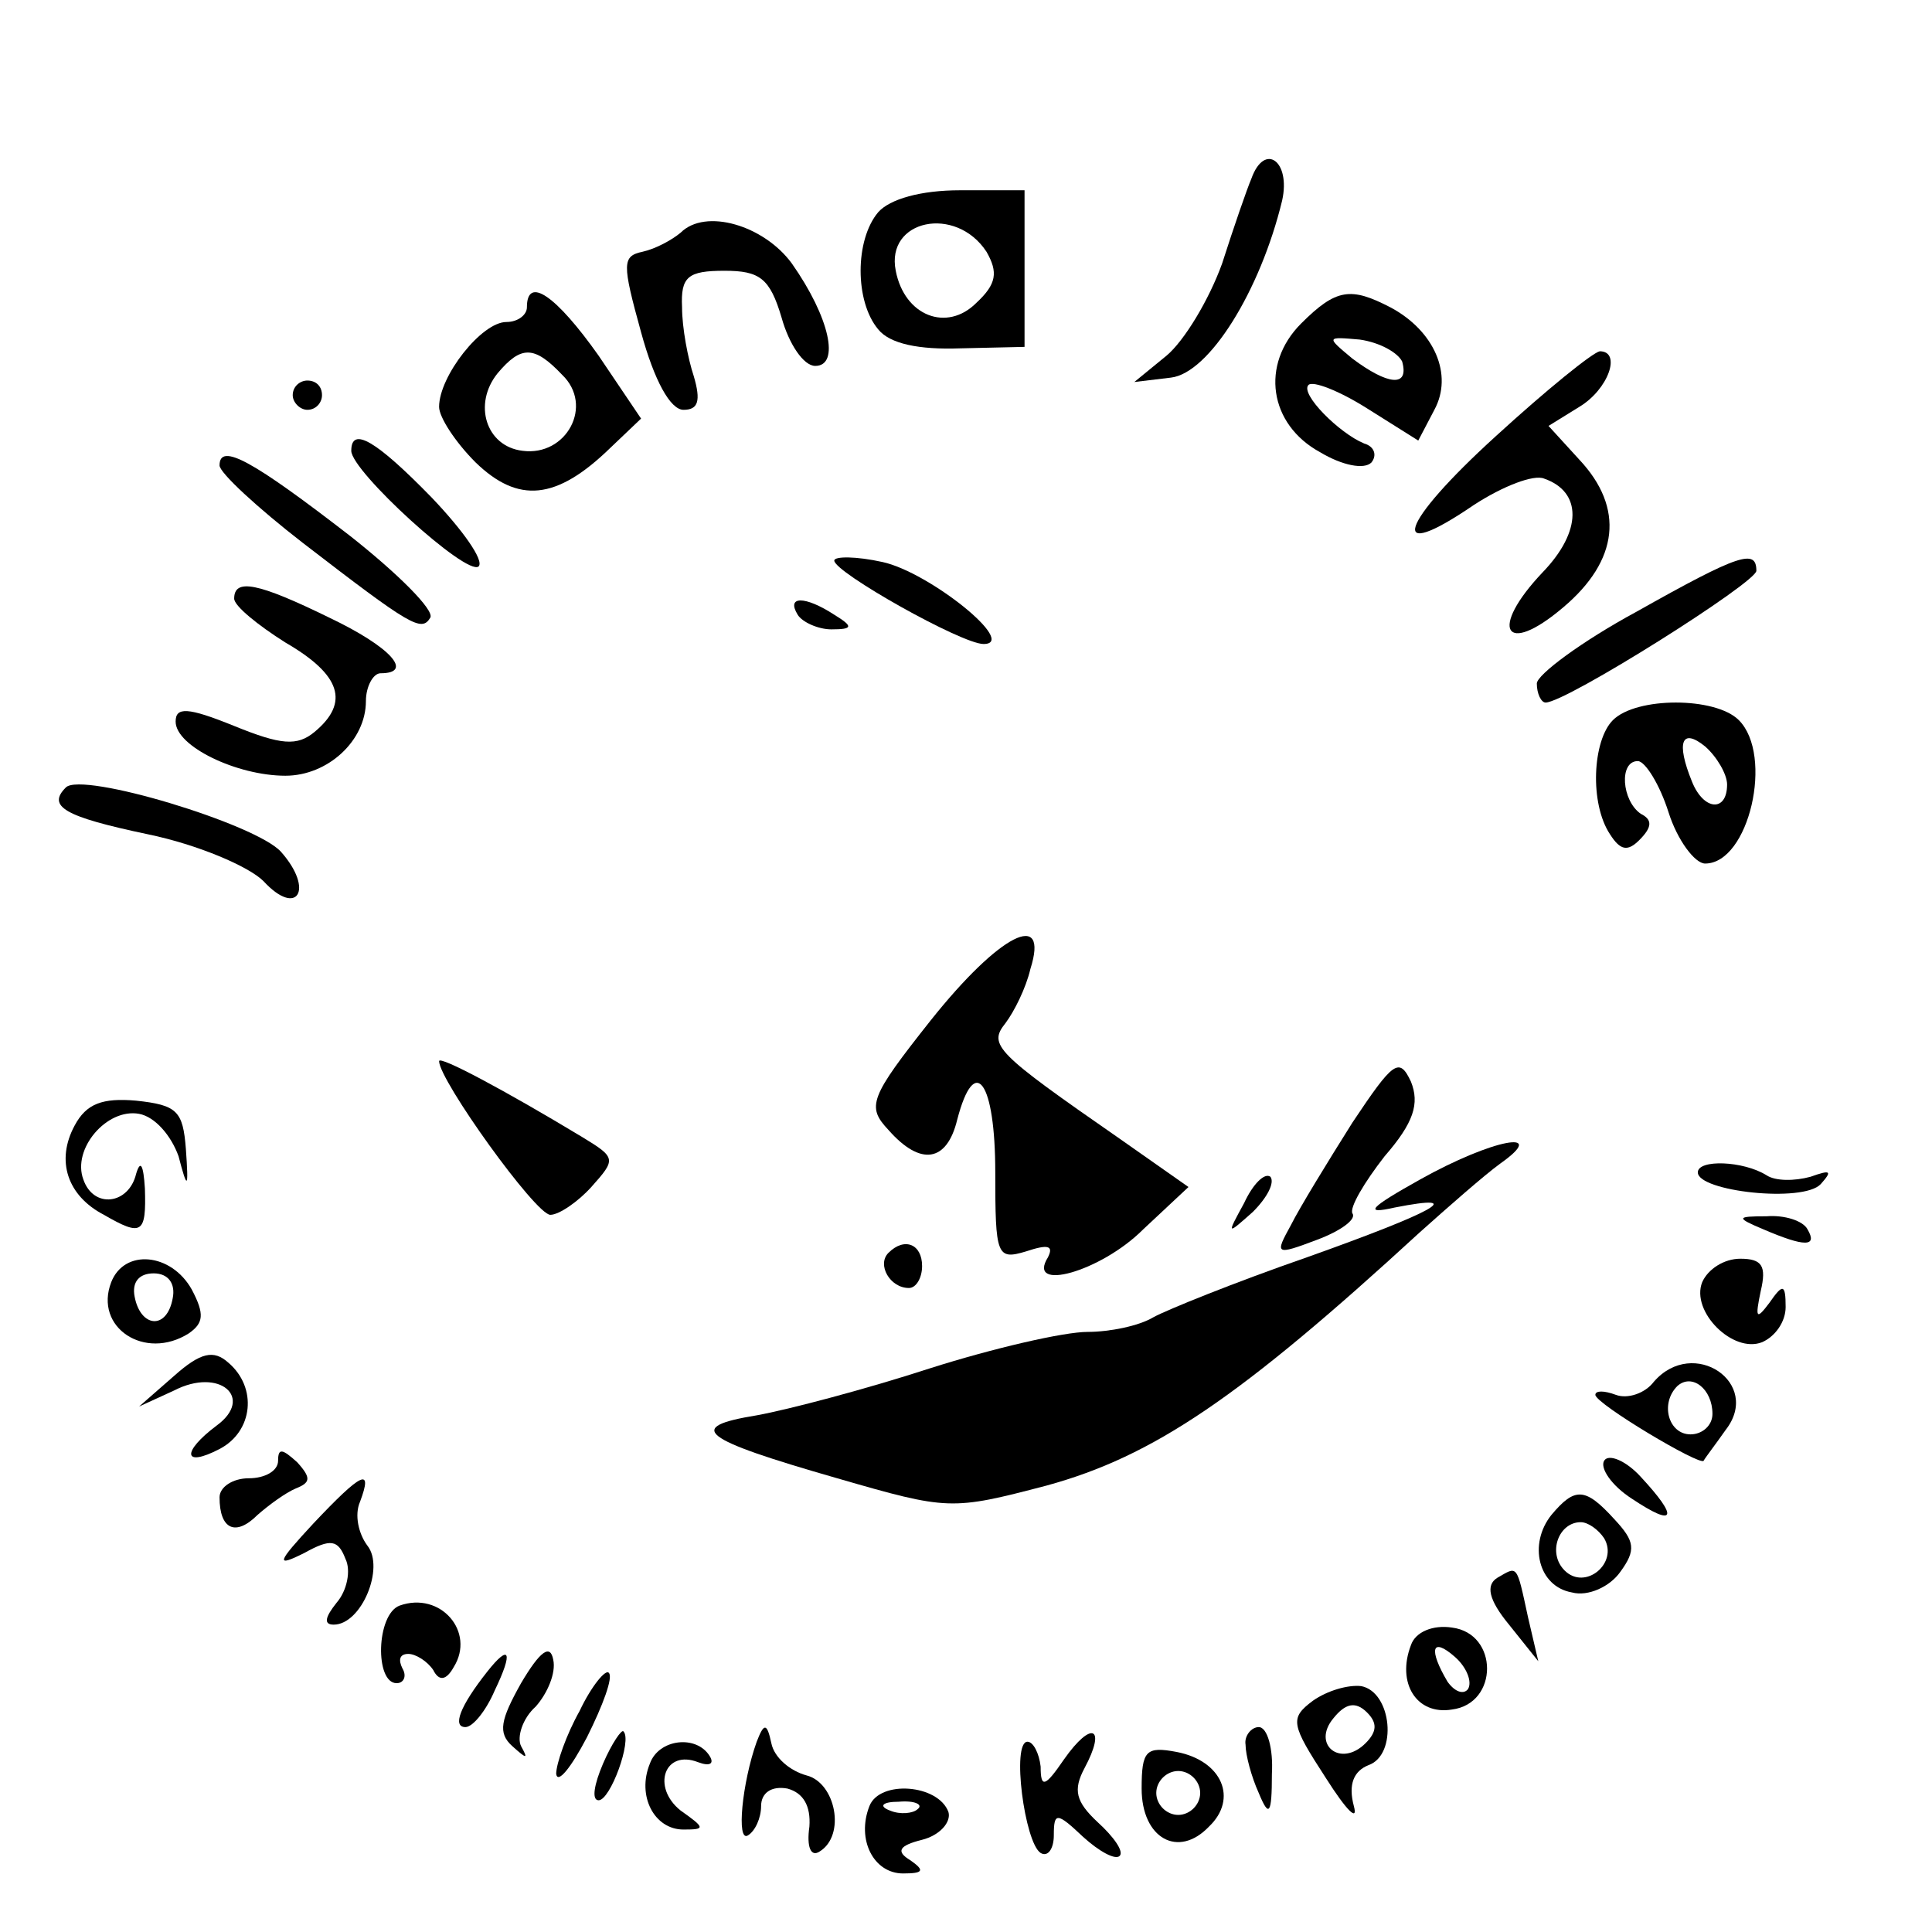
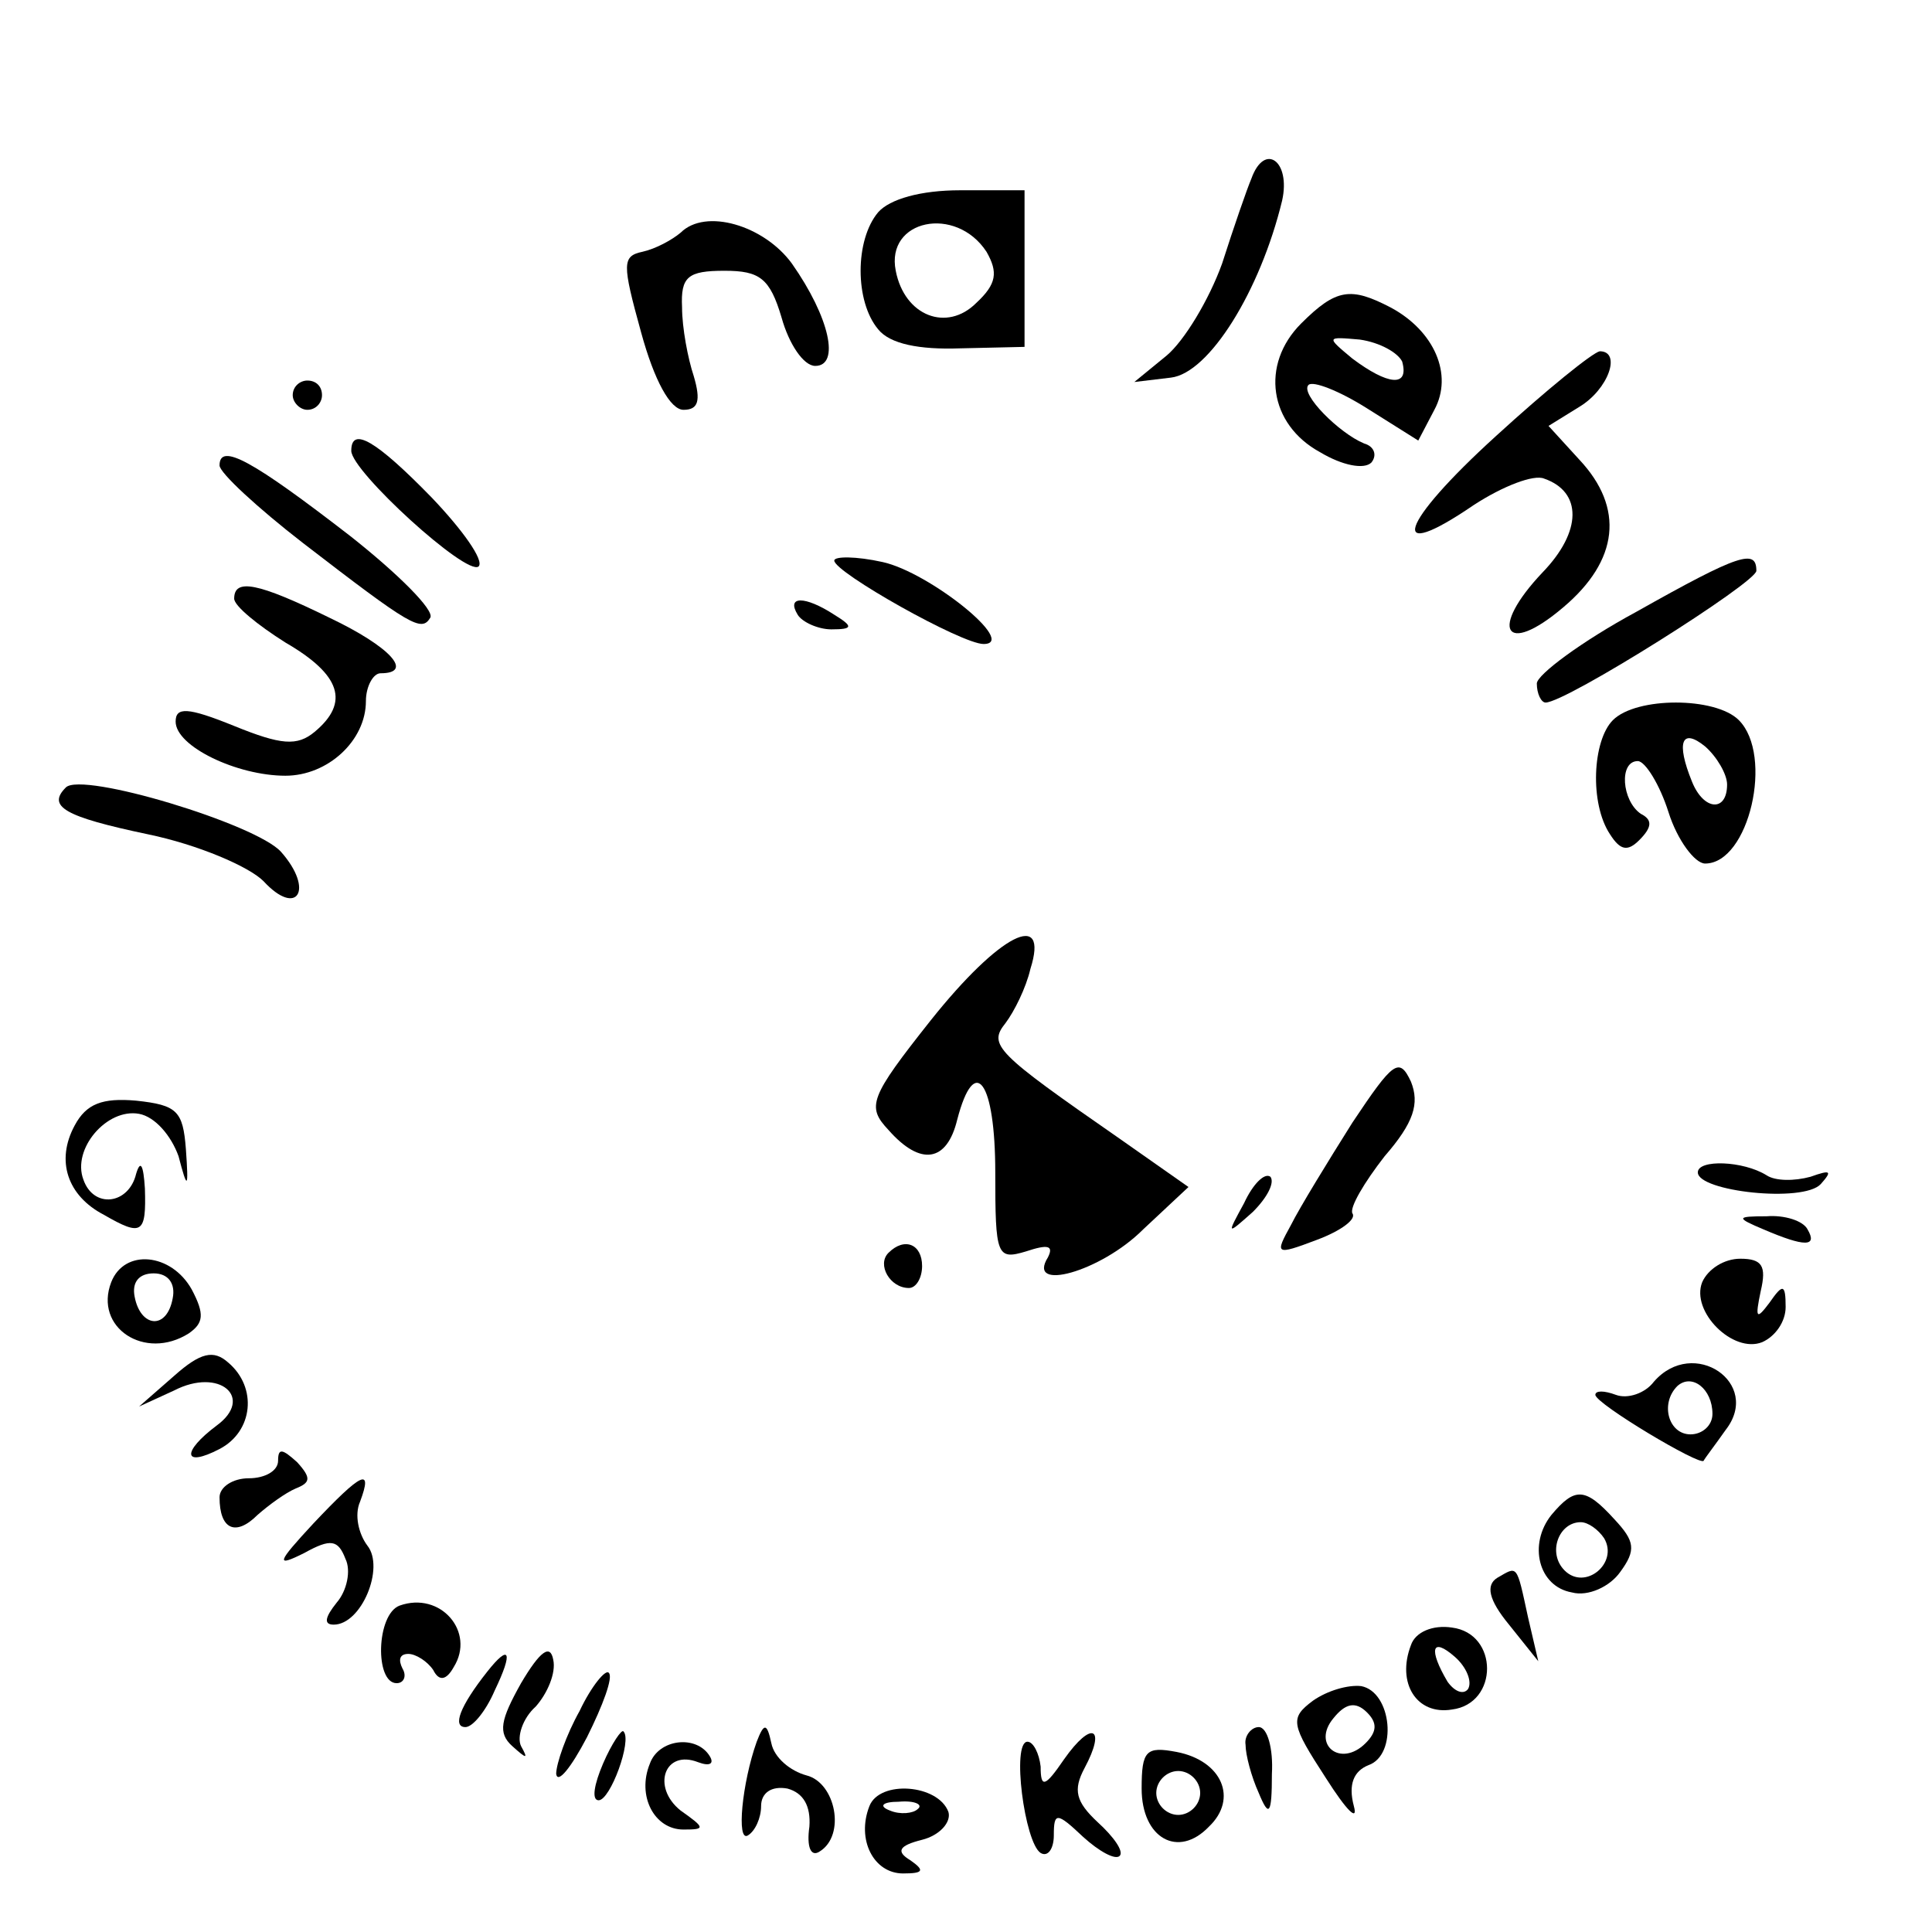
<svg xmlns="http://www.w3.org/2000/svg" version="1.0" width="132pt" height="132pt" viewBox="0 0 132 132" preserveAspectRatio="xMidYMid meet">
  <g transform="translate(0,132) scale(0.1,-0.1)" fill="#000000" stroke="none">
    <path d="M855 1198 c-3 -7 -12 -33 -20 -58 -9 -25 -26 -53 -38 -63 l-22 -18 25 3 c26 3 61 59 76 121 6 27 -12 40 -21 15z" />
    <path d="M600 1175 c-16 -19 -16 -61 0 -80 8 -10 28 -14 56 -13 l44 1 0 54 0 53 -44 0 c-27 0 -48 -6 -56 -15z m74 -27 c8 -14 7 -22 -7 -35 -20 -20 -49 -9 -55 22 -7 35 41 45 62 13z" />
    <path d="M465 1161 c-6 -5 -17 -11 -26 -13 -14 -3 -14 -8 -1 -55 9 -33 20 -53 29 -53 10 0 12 6 7 23 -4 12 -8 33 -8 47 -1 21 4 25 29 25 24 0 31 -5 39 -32 5 -18 15 -33 23 -33 17 0 10 33 -16 70 -19 26 -59 38 -76 21z" />
-     <path d="M360 1110 c0 -5 -6 -10 -14 -10 -17 0 -46 -37 -46 -58 0 -7 11 -24 25 -38 29 -28 55 -26 92 10 l21 20 -29 43 c-29 41 -49 55 -49 33z m24 -46 c22 -21 3 -56 -27 -52 -25 3 -34 32 -17 53 16 19 25 19 44 -1z" />
    <path d="M889 1099 c-28 -28 -22 -69 13 -88 15 -9 30 -12 35 -7 4 5 2 11 -5 13 -17 7 -44 34 -38 40 3 3 21 -4 40 -16 l35 -22 11 21 c13 24 0 54 -30 70 -27 14 -37 13 -61 -11z m69 -26 c5 -18 -10 -16 -34 2 -18 15 -18 15 5 13 14 -2 26 -9 29 -15z" />
    <path d="M1022 1022 c-66 -60 -75 -88 -15 -47 20 13 41 21 48 18 26 -9 26 -36 -1 -64 -37 -39 -26 -58 14 -24 38 32 42 68 11 101 l-21 23 21 13 c20 12 29 38 14 38 -5 -1 -36 -26 -71 -58z" />
    <path d="M200 1050 c0 -5 5 -10 10 -10 6 0 10 5 10 10 0 6 -4 10 -10 10 -5 0 -10 -4 -10 -10z" />
    <path d="M240 1012 c0 -14 79 -86 87 -79 4 4 -11 25 -32 47 -38 39 -55 49 -55 32z" />
    <path d="M150 1002 c0 -5 26 -29 57 -53 74 -57 81 -61 87 -51 3 5 -22 30 -55 56 -66 51 -89 64 -89 48z" />
    <path d="M570 937 c0 -8 87 -57 102 -57 24 0 -37 49 -69 56 -18 4 -33 4 -33 1z" />
    <path d="M1118 902 c-37 -20 -68 -43 -68 -49 0 -7 3 -13 6 -13 14 0 144 82 144 90 0 15 -11 12 -82 -28z" />
    <path d="M160 911 c0 -5 16 -18 35 -30 38 -22 44 -41 20 -61 -12 -10 -23 -9 -55 4 -32 13 -40 13 -40 3 0 -17 42 -37 75 -37 29 0 55 24 55 51 0 10 5 19 10 19 23 0 7 18 -35 38 -49 24 -65 27 -65 13z" />
    <path d="M545 900 c3 -5 14 -10 23 -10 15 0 15 2 2 10 -20 13 -33 13 -25 0z" />
    <path d="M1102 828 c-14 -14 -16 -57 -2 -78 7 -11 12 -12 20 -4 9 9 9 14 1 18 -13 9 -15 36 -2 36 5 0 15 -16 21 -35 6 -19 18 -35 25 -35 30 0 47 74 23 98 -16 16 -70 16 -86 0z m78 -44 c0 -19 -16 -18 -24 2 -11 27 -7 37 9 24 8 -7 15 -19 15 -26z" />
    <path d="M45 782 c-13 -13 -1 -20 56 -32 34 -7 69 -22 79 -32 23 -25 35 -6 12 20 -17 19 -136 55 -147 44z" />
    <path d="M636 623 c-42 -53 -44 -59 -29 -75 22 -25 40 -22 47 7 12 46 26 26 26 -36 0 -57 1 -60 21 -54 15 5 19 4 15 -4 -15 -24 36 -10 65 19 l31 29 -47 33 c-85 59 -90 64 -78 79 6 8 14 24 17 37 13 41 -21 24 -68 -35z" />
-     <path d="M300 595 c0 -13 66 -105 76 -105 6 0 19 9 28 19 17 19 17 20 -6 34 -53 32 -98 56 -98 52z" />
    <path d="M924 553 c-17 -27 -36 -58 -42 -70 -11 -20 -11 -21 18 -10 16 6 27 14 24 18 -2 4 8 21 22 39 20 23 24 36 18 51 -8 17 -12 14 -40 -28z" />
    <path d="M51 551 c-13 -24 -5 -48 20 -61 26 -15 29 -13 28 18 -1 16 -3 20 -6 10 -5 -21 -29 -24 -36 -4 -8 21 16 49 38 45 11 -2 22 -15 27 -29 6 -23 7 -23 5 5 -2 26 -6 30 -34 33 -23 2 -34 -2 -42 -17z" />
-     <path d="M970 514 c-34 -19 -39 -24 -17 -19 51 10 27 -3 -60 -34 -49 -17 -96 -36 -105 -41 -10 -6 -30 -10 -45 -10 -16 0 -64 -11 -108 -25 -43 -14 -96 -28 -118 -32 -49 -8 -39 -16 55 -43 76 -22 78 -22 143 -5 73 20 132 60 255 173 19 17 44 39 55 47 34 24 -5 17 -55 -11z" />
    <path d="M1160 519 c0 -13 72 -21 84 -8 8 9 7 10 -7 5 -11 -3 -24 -3 -30 1 -16 10 -47 11 -47 2z" />
    <path d="M850 498 c-12 -22 -12 -22 6 -6 10 10 15 20 12 24 -4 3 -12 -5 -18 -18z" />
    <path d="M1205 480 c28 -12 37 -12 30 0 -3 6 -16 10 -28 9 -21 0 -21 -1 -2 -9z" />
    <path d="M607 464 c-8 -8 1 -24 14 -24 5 0 9 7 9 15 0 15 -12 20 -23 9z" />
    <path d="M76 444 c-12 -31 23 -54 53 -35 10 7 11 13 2 30 -14 25 -46 28 -55 5z m42 -11 c-4 -22 -22 -20 -26 1 -2 10 3 16 13 16 10 0 15 -7 13 -17z" />
    <path d="M1163 444 c-8 -20 21 -49 41 -41 9 4 16 14 16 24 0 16 -2 16 -11 3 -9 -12 -10 -11 -6 8 4 17 1 22 -14 22 -11 0 -22 -7 -26 -16z" />
    <path d="M119 380 l-24 -21 24 11 c31 16 55 -5 29 -24 -24 -18 -23 -29 2 -16 23 12 26 42 6 59 -10 9 -19 7 -37 -9z" />
    <path d="M1130 376 c-6 -8 -18 -12 -26 -9 -8 3 -14 3 -14 0 0 -6 72 -49 74 -45 1 2 8 11 15 21 25 32 -22 64 -49 33z m40 -22 c0 -8 -7 -14 -15 -14 -15 0 -21 21 -9 33 10 9 24 -2 24 -19z" />
    <path d="M190 322 c0 -7 -9 -12 -20 -12 -11 0 -20 -6 -20 -13 0 -22 11 -27 26 -12 8 7 19 15 26 18 10 4 11 7 1 18 -10 9 -13 10 -13 1z" />
-     <path d="M1096 322 c-3 -5 5 -17 19 -26 30 -20 32 -13 6 15 -10 11 -22 16 -25 11z" />
    <path d="M214 279 c-25 -27 -26 -30 -6 -20 18 10 23 9 28 -4 4 -8 1 -22 -6 -30 -8 -10 -9 -15 -2 -15 19 0 35 39 23 54 -6 8 -9 21 -5 30 9 24 1 20 -32 -15z" />
    <path d="M1060 285 c-16 -20 -9 -49 14 -53 11 -3 26 4 33 14 11 15 10 21 -4 36 -20 22 -27 22 -43 3z m36 -16 c10 -17 -13 -36 -27 -22 -12 12 -4 33 11 33 5 0 12 -5 16 -11z" />
    <path d="M1023 242 c-8 -5 -6 -15 8 -32 l20 -25 -7 30 c-8 37 -7 35 -21 27z" />
    <path d="M273 223 c-16 -6 -17 -53 -2 -53 5 0 7 5 4 10 -3 6 -2 10 4 10 5 0 13 -5 17 -11 4 -8 9 -7 14 2 15 24 -9 52 -37 42z" />
    <path d="M964 196 c-10 -26 4 -48 28 -44 32 4 32 52 0 56 -13 2 -25 -3 -28 -12z m39 -30 c-3 -4 -9 -2 -14 5 -13 22 -11 31 5 17 8 -7 12 -17 9 -22z" />
    <path d="M356 170 c-14 -25 -16 -34 -6 -43 10 -9 11 -9 6 0 -3 6 1 19 10 27 8 9 14 23 12 32 -2 11 -9 6 -22 -16z" />
    <path d="M333 178 c-19 -24 -24 -38 -15 -38 5 0 14 11 20 25 13 27 10 32 -5 13z" />
    <path d="M396 151 c-9 -16 -16 -36 -16 -43 1 -7 10 4 21 25 11 22 18 41 15 44 -2 3 -12 -9 -20 -26z" />
    <path d="M897 158 c-16 -12 -15 -16 9 -53 14 -22 22 -30 19 -19 -4 15 0 24 10 28 20 7 16 50 -5 54 -9 1 -23 -3 -33 -10z m36 -29 c-17 -17 -37 -1 -22 17 8 10 15 12 23 4 7 -7 7 -13 -1 -21z" />
-     <path d="M412 115 c-6 -14 -8 -25 -3 -25 8 0 23 41 17 47 -1 2 -8 -8 -14 -22z" />
+     <path d="M412 115 c-6 -14 -8 -25 -3 -25 8 0 23 41 17 47 -1 2 -8 -8 -14 -22" />
    <path d="M517 130 c-10 -28 -14 -69 -6 -64 5 3 9 12 9 20 0 9 7 14 18 12 11 -3 16 -12 15 -26 -2 -14 1 -21 7 -17 18 11 11 47 -9 52 -11 3 -22 12 -24 22 -3 14 -5 14 -10 1z" />
    <path d="M727 118 c-13 -19 -16 -20 -16 -5 -1 9 -5 17 -9 17 -11 0 -2 -69 9 -76 5 -3 9 3 9 12 0 16 2 16 20 -1 11 -10 22 -16 25 -13 3 3 -4 13 -15 23 -15 14 -17 22 -9 37 15 28 5 33 -14 6z" />
    <path d="M851 128 c0 -7 4 -22 9 -33 7 -17 9 -15 9 13 1 17 -3 32 -9 32 -5 0 -10 -6 -9 -12z" />
    <path d="M444 115 c-9 -22 3 -45 23 -45 15 0 15 1 -2 13 -20 16 -11 42 12 33 8 -3 11 -1 8 4 -9 15 -35 12 -41 -5z" />
    <path d="M780 98 c0 -34 25 -48 46 -26 20 19 9 45 -22 51 -21 4 -24 1 -24 -25z m40 -3 c0 -8 -7 -15 -15 -15 -8 0 -15 7 -15 15 0 8 7 15 15 15 8 0 15 -7 15 -15z" />
    <path d="M594 86 c-9 -23 3 -46 23 -46 14 0 15 2 5 9 -10 6 -8 10 8 14 12 3 20 12 18 19 -7 19 -47 22 -54 4z m33 -2 c-3 -3 -12 -4 -19 -1 -8 3 -5 6 6 6 11 1 17 -2 13 -5z" />
  </g>
</svg>